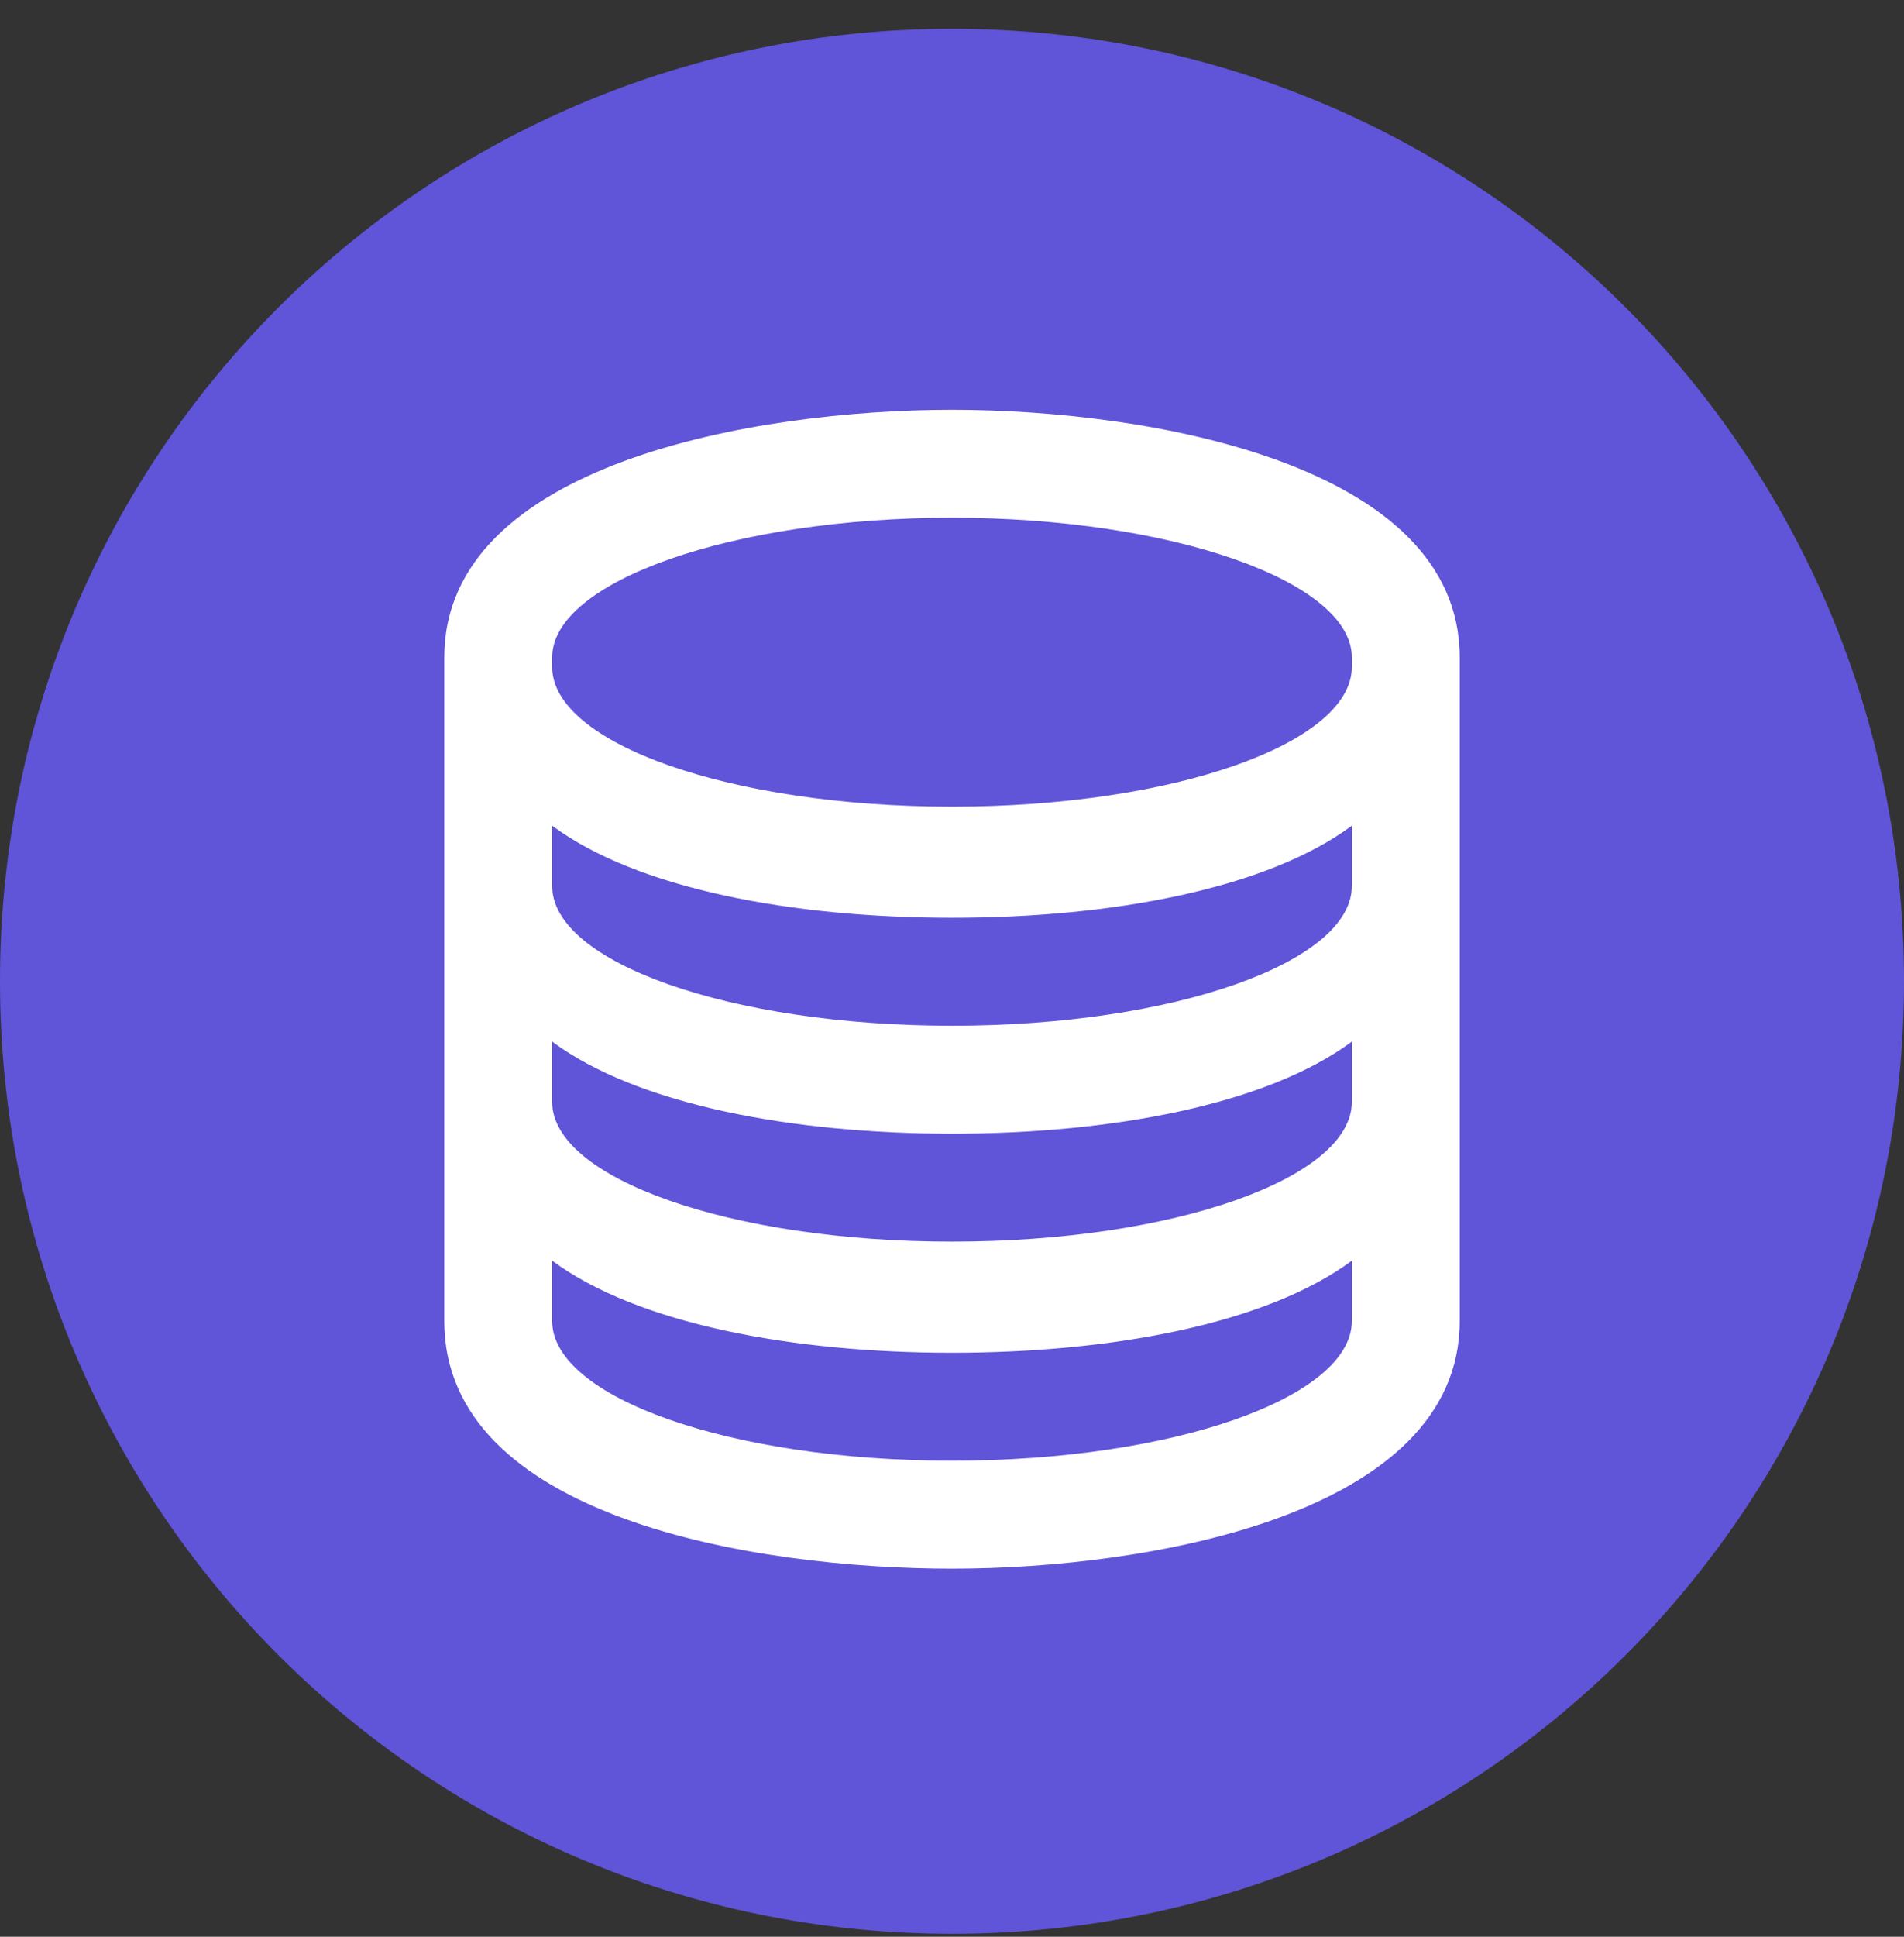
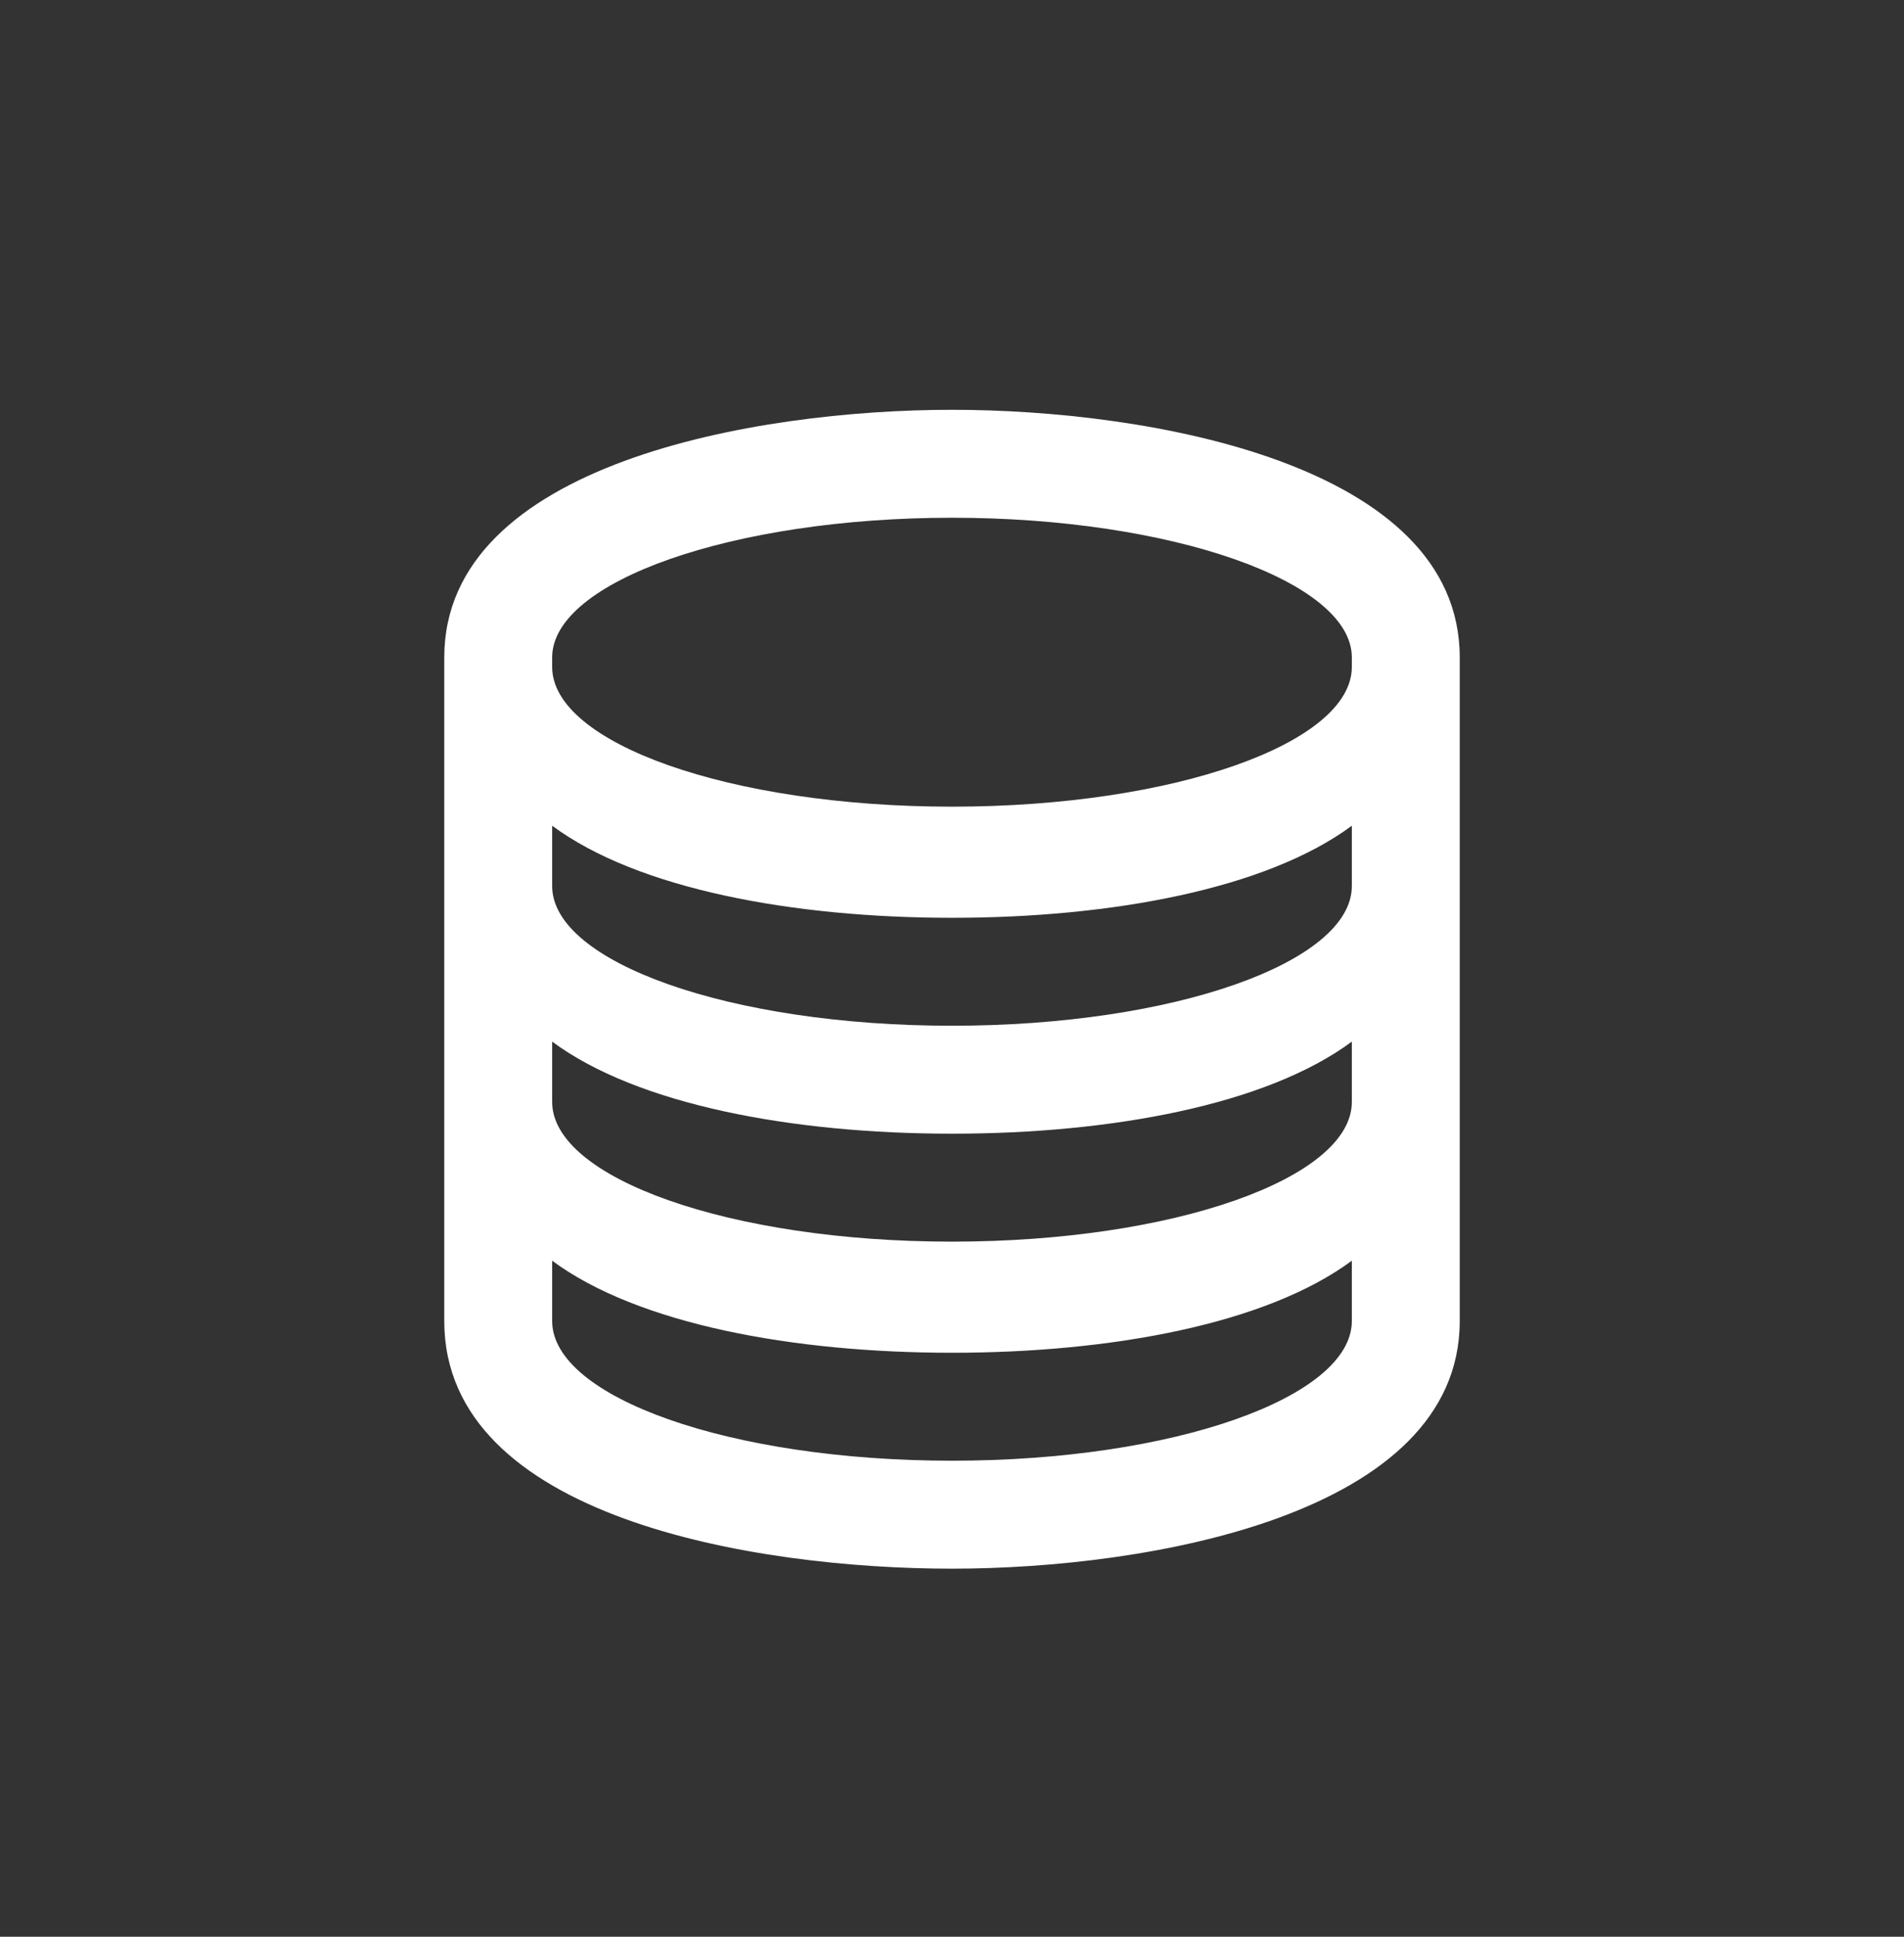
<svg xmlns="http://www.w3.org/2000/svg" version="1.1" id="Layer_1" x="0px" y="0px" viewBox="0 0 60 61" style="enable-background:new 0 0 60 61;" xml:space="preserve">
  <rect x="0" y="0" width="60" height="61" fill="#333333" stroke="none" />
  <style type="text/css">
	.st0{fill-rule:evenodd;clip-rule:evenodd;fill:#6054D9;}
	.st1{fill:#FFFFFF;}
</style>
  <desc>Created with Sketch.</desc>
  <g id="Page-1">
    <g id="Artboard" transform="translate(-381, -336)">
      <g id="Icons-_x2F_-Help-Center-_x2F_-Data-Management" transform="translate(381, 336.907)">
-         <path id="Fills-_x2F_-Blue-_x2F_-Primary" class="st0" d="M30,0c16.6,0,30,13.4,30,30S46.6,60,30,60S0,46.6,0,30S13.4,0,30,0z" />
        <g id="database" transform="translate(14, 12)">
          <path id="Shape" class="st1" d="M16,3.4c6.9,0,12.6,2,12.6,4.4v0.3c0,2.4-5.6,4.4-12.6,4.4s-12.6-2-12.6-4.4V7.8      C3.4,5.4,9.1,3.4,16,3.4 M28.6,13.1V15c0,2.4-5.6,4.4-12.6,4.4S3.4,17.4,3.4,15v-1.9c2.7,2,7.6,2.9,12.6,2.9      S25.9,15.1,28.6,13.1 M28.6,19.9v1.9c0,2.4-5.6,4.4-12.6,4.4s-12.6-2-12.6-4.4v-1.9c2.7,2,7.6,2.9,12.6,2.9S25.9,21.9,28.6,19.9       M28.6,26.8v1.9c0,2.4-5.6,4.4-12.6,4.4s-12.6-2-12.6-4.4v-1.9c2.7,2,7.6,2.9,12.6,2.9S25.9,28.8,28.6,26.8 M16,0      C9.8,0,0,1.7,0,7.8v20.9c0,6.2,9.8,7.8,16,7.8c6.2,0,16-1.7,16-7.8V7.8C32,1.7,22.2,0,16,0z" />
        </g>
      </g>
    </g>
  </g>
</svg>